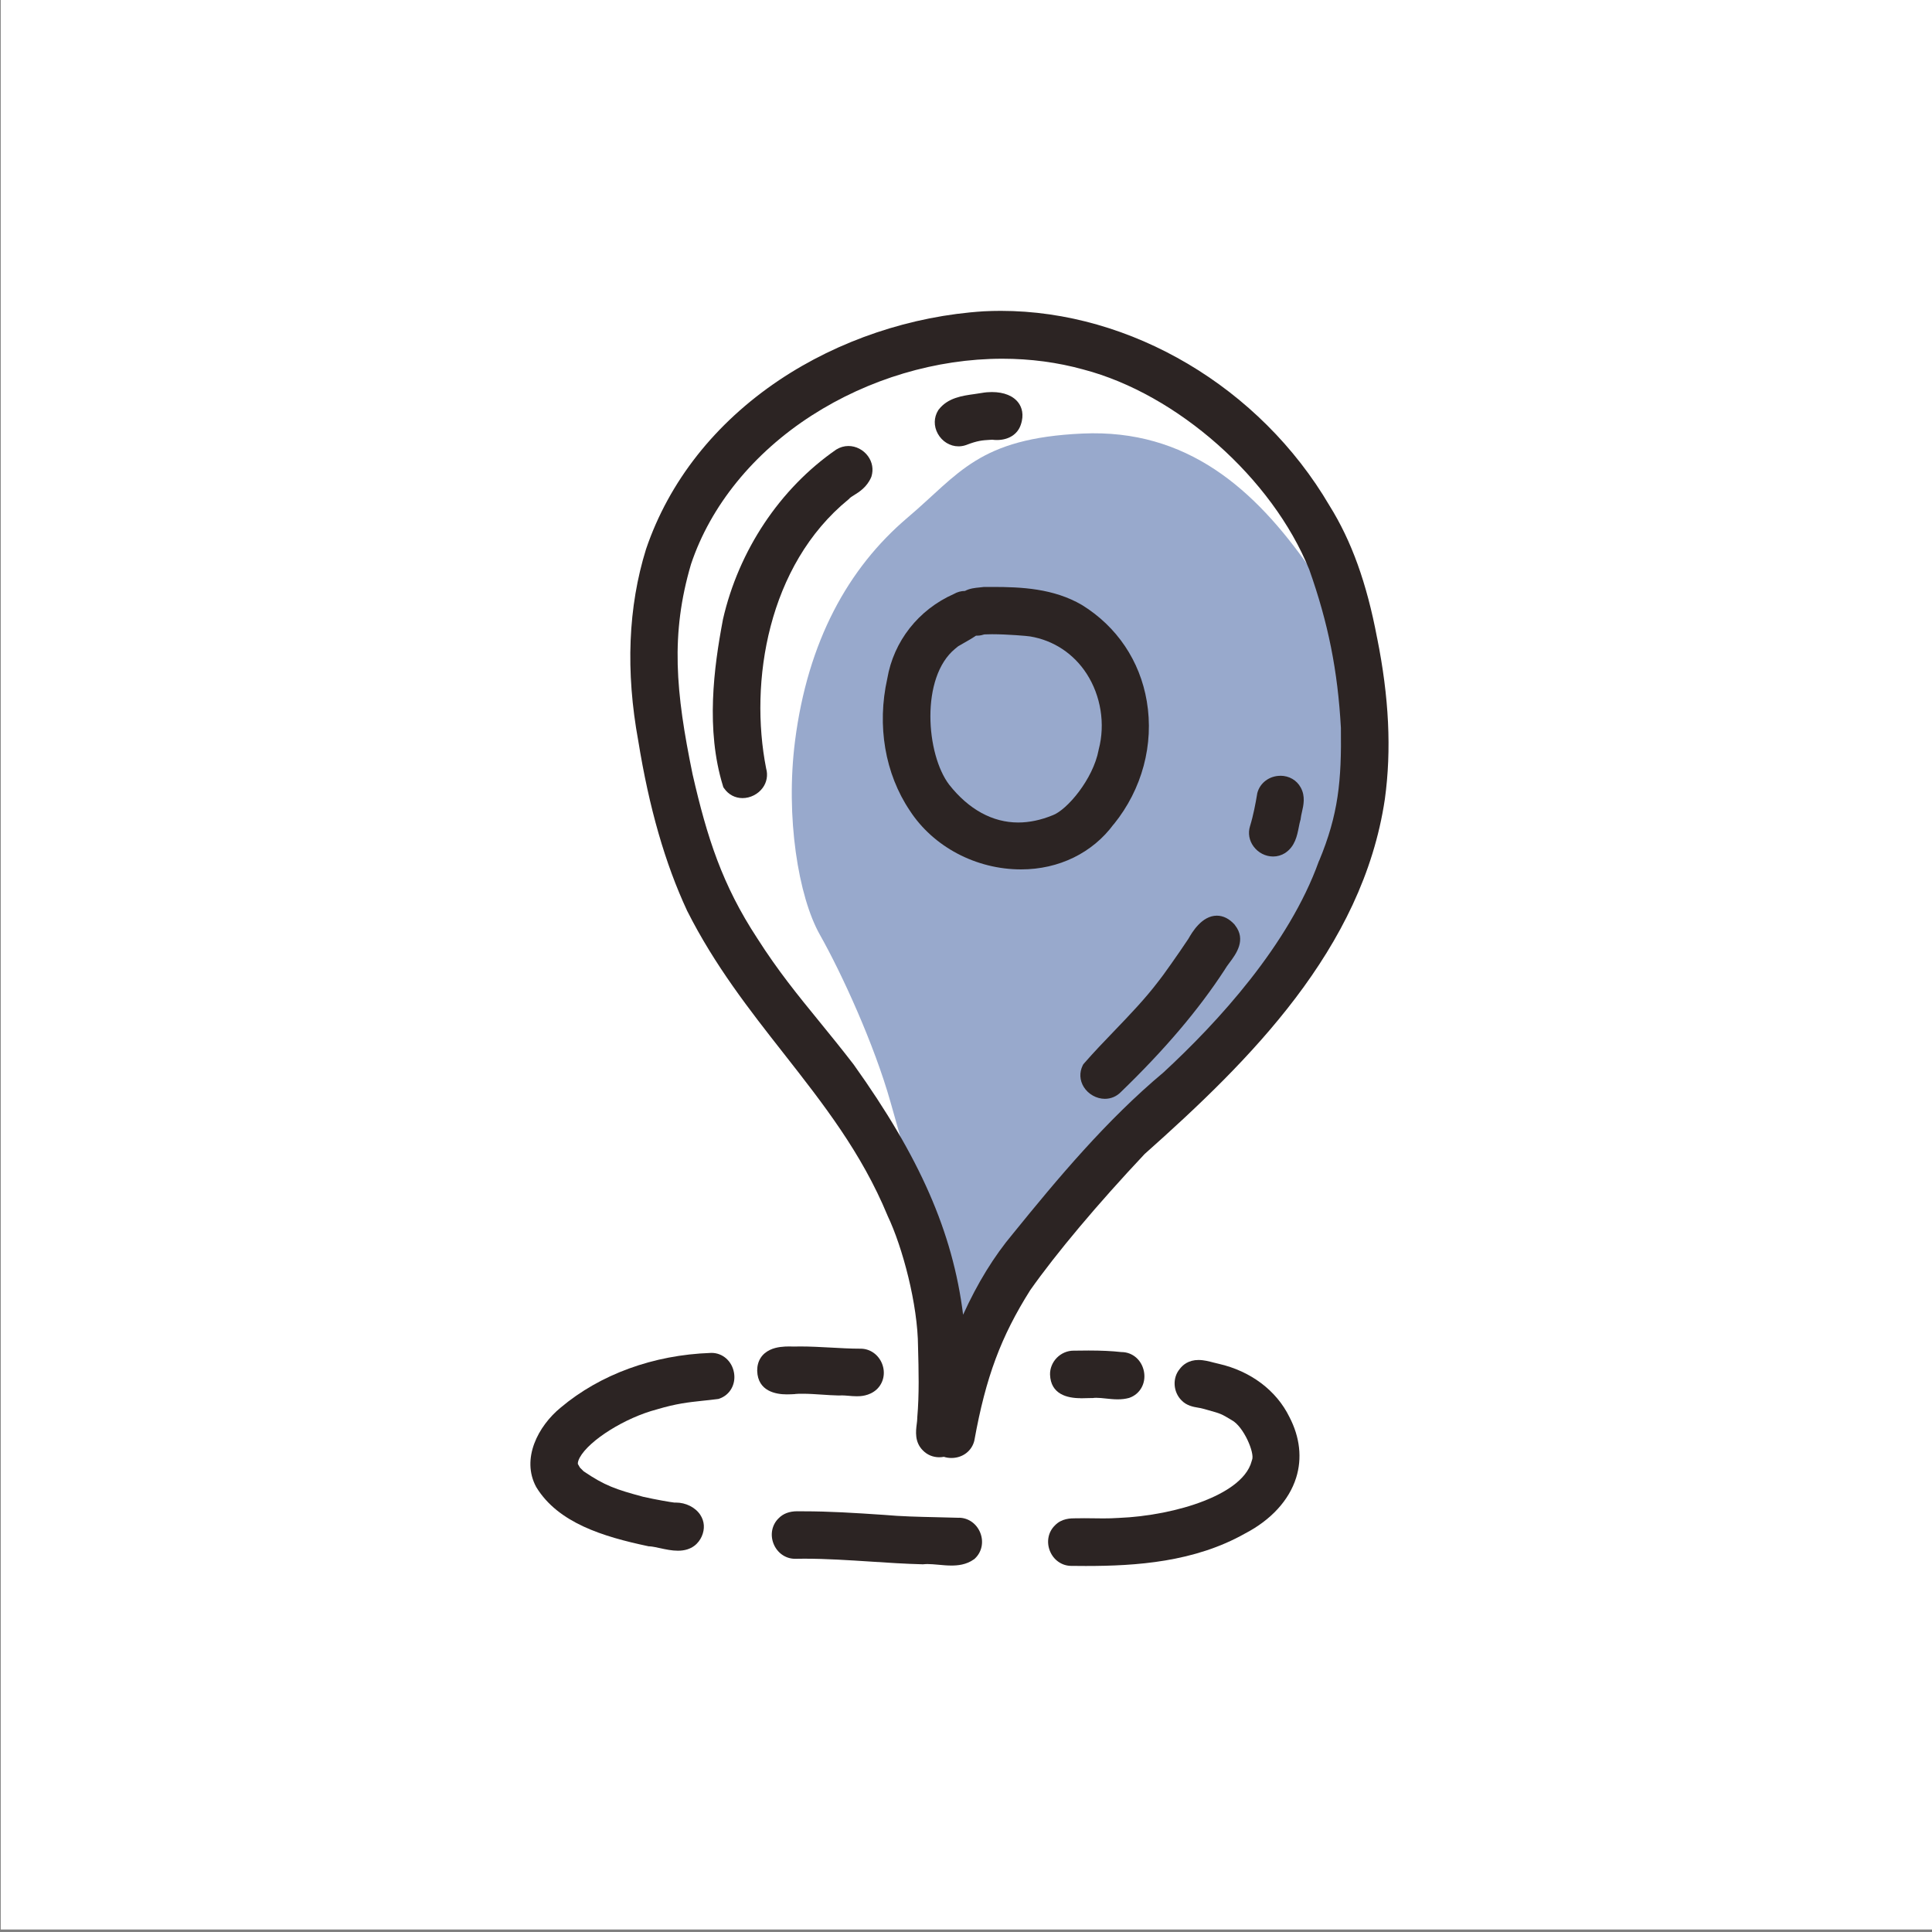
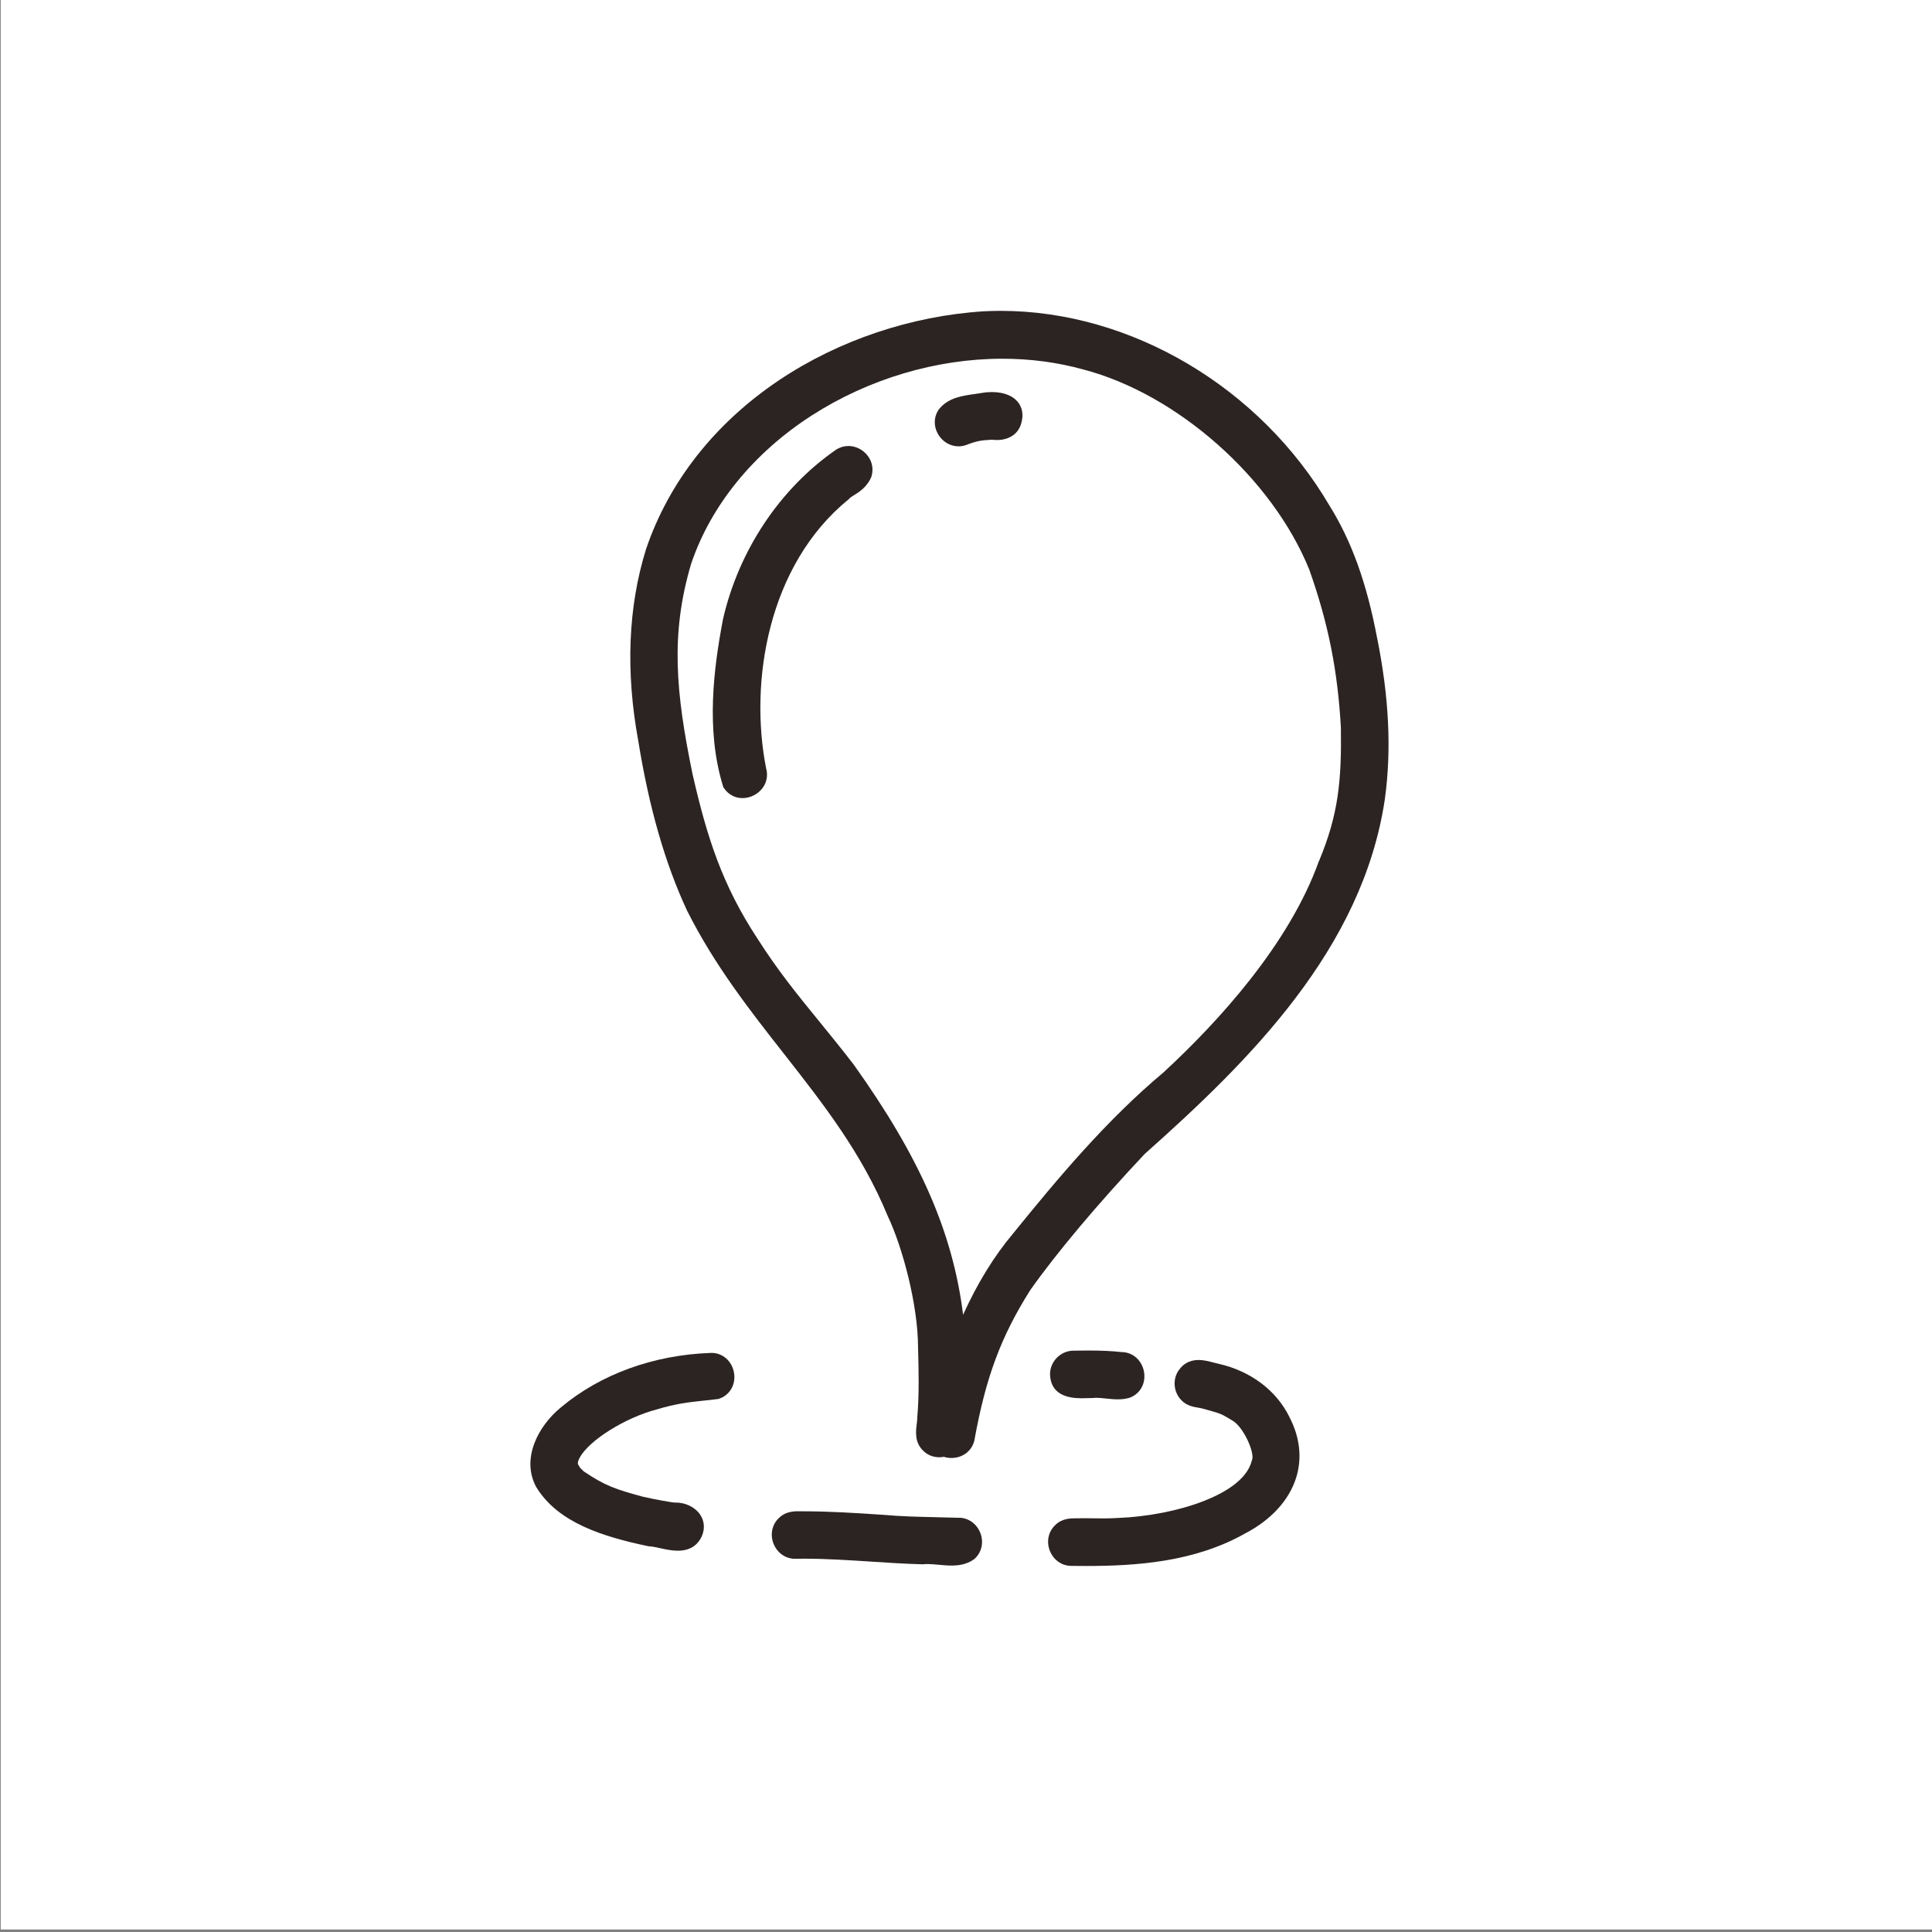
<svg xmlns="http://www.w3.org/2000/svg" id="Layer_1" viewBox="0 0 400 400">
  <rect x="0" y="0" width="400" height="400" fill="#808080" stroke="none" />
  <defs>
    <style>.cls-1{fill:#2c2423;}.cls-1,.cls-2,.cls-3{stroke-width:0px;}.cls-2{fill:#98a9cc;}.cls-3{fill:#fff;}</style>
  </defs>
  <rect class="cls-3" x=".15" y="-.52" width="400" height="400" />
-   <path class="cls-2" d="M164.6,153.43c-2,15.68.69,32.23,5.16,40.12,4.53,8.02,11.24,22.69,14.59,34.56,5.14,18.24,8.1,27.87,14.11,47.6,6.21,20.35,3.86-19.92,19.99-23.19,1.29-.95,11.88-11.74,13.08-12.87,5.97-5.62,30.54-27.13,43.79-55.42,3.05-6.5,6.65-26.83,5.81-36.43-.98-11.15-3.78-21.36-9.93-30.19-11.45-16.41-25.45-28.82-47.06-27.85s-25.55,8.35-36.23,17.4c-12.35,10.47-20.68,25.67-23.31,46.26Z" />
  <path class="cls-1" d="M285.1,132.01c-2.14-11.3-5.27-19.99-9.84-27.32-14.37-24.5-41.09-40.33-68.07-40.33-1.17,0-2.34.03-3.5.09-15.04.95-30.07,6.01-42.37,14.25-13.27,8.9-22.79,20.98-27.54,34.92v.03s-.02.03-.02.03c-3.72,11.95-4.26,25.31-1.61,39.73,2.24,13.85,5.55,25.35,10.1,35.13v.03s.03.03.03.03c5.67,11.26,12.92,20.52,19.94,29.46,8.29,10.58,16.13,20.57,21.53,33.6l.02.05.02.05c3.06,6.42,6.24,18.31,6.28,27.08.13,4.86.26,9.83-.16,14.66v.07s0,.07,0,.07c0,.35-.06.76-.11,1.19-.19,1.48-.47,3.73,1.27,5.46.88.91,2.08,1.42,3.38,1.42.32,0,.65-.03.97-.09.5.16,1.03.24,1.56.24,2.32,0,4.23-1.45,4.75-3.61v-.06s.02-.06.02-.06c2.35-12.99,5.48-21.4,11.55-31.02,5.34-7.59,13.96-17.85,23.68-28.18,21.66-19.27,45.13-42.43,49.74-73.48,1.4-10.18.87-21.11-1.61-33.42ZM273.09,178.22l-.02.05-.02.05c-6.2,17.29-20.9,33.3-32.15,43.7-11.86,9.93-21.9,21.95-31.18,33.4-3.93,4.68-7.34,10.22-10.32,16.78-2.14-17.14-9.03-32.71-22.61-51.73l-.02-.03-.02-.03c-2.54-3.3-4.89-6.18-7.16-8.97-4.4-5.39-8.55-10.48-12.81-17.18-7.23-11.02-10.38-20.8-13.39-33.96-3.5-17-4.6-28.99-.32-43.5,4.04-12.08,12.91-23.01,24.99-30.78,11.77-7.57,25.79-11.75,39.47-11.75,5.8,0,11.44.75,16.77,2.23,19.45,5.09,39.1,22.5,46.77,41.43,3.93,11.09,5.89,20.9,6.55,32.78.14,10.97-.51,17.89-4.51,27.51Z" />
-   <path class="cls-1" d="M230.6,170.65c5.86-7.24,8.35-16.52,6.83-25.47-1.42-8.37-6.18-15.44-13.4-19.91-5.89-3.46-12.64-3.75-18.52-3.75-.55,0-1.11,0-1.65,0h-.15s-.15.02-.15.02c-.26.04-.53.06-.8.09-.85.08-1.96.18-2.98.72-.8,0-1.59.22-2.3.63-7.32,3.24-12.46,9.78-13.78,17.53-2.17,9.71-.48,19.66,4.66,27.31,4.87,7.5,13.71,12.18,23.05,12.18,7.81,0,14.8-3.41,19.18-9.37ZM227.48,155.13l-.02.07v.07c-1.16,6.11-6.56,12.42-9.51,13.52h-.03s-.03.02-.03.02c-2.4.98-4.79,1.48-7.08,1.48-5.31,0-10.24-2.7-14.27-7.8-4.82-6.27-6.02-22.27,1.23-28.19l.6-.49c.29-.17.67-.38.97-.56.83-.47,1.82-1.03,2.73-1.64.06,0,.12,0,.19,0,.69,0,1.21-.16,1.53-.26h.01s.28-.01.28-.01c.38-.02.82-.03,1.33-.03,3.16,0,7.32.36,7.82.45h.05s.02.01.02.01c4.83.81,8.98,3.55,11.68,7.72,2.94,4.55,3.88,10.39,2.51,15.63Z" />
-   <path class="cls-1" d="M164.63,288.61c.24-.01.47-.03.69-.04.28,0,.58-.01.87-.01,1.3,0,2.59.09,3.96.18,1.12.08,2.28.15,3.44.18h.12s.12,0,.12,0c.14-.01.29-.02.44-.02.41,0,.88.04,1.37.08.56.05,1.14.1,1.74.1.63,0,2.56,0,4.11-1.4,1.45-1.35,1.88-3.43,1.14-5.32-.75-1.9-2.49-3.13-4.44-3.13-.04,0-.08,0-.12,0-2.01,0-4.07-.12-6.07-.23-2.07-.11-4.21-.23-6.34-.23-.44,0-.88,0-1.33.02-.29,0-.6-.02-.92-.02h0c-1.07,0-2.64.07-3.97.7-1.73.81-2.68,2.33-2.67,4.3v.06c.13,4.23,3.89,4.86,6.12,4.86.61,0,1.21-.03,1.74-.06Z" />
  <path class="cls-1" d="M147.31,280.11c-.06,0-.13,0-.19,0-11.84.41-22.86,4.43-31.04,11.32-4.65,3.8-8.23,10.58-5.07,16.43l.03.05.03.05c4.53,7.34,13.76,10.18,23.06,12.15l.17.04h.17c.57.03,1.36.2,2.19.38,1.15.25,2.44.53,3.69.53,2.96,0,4.32-1.61,4.93-2.95.69-1.56.58-3.14-.29-4.47-1.01-1.55-2.99-2.55-5.06-2.55-.11,0-.22,0-.33,0-.62-.06-3.8-.6-6.45-1.2-5.67-1.53-7.93-2.3-12.31-5.27l-.09-.09c-.19-.19-.46-.45-.68-.68-.13-.23-.29-.51-.43-.75-.04-.32.1-.78.38-1.31,1.96-3.61,9.42-8.28,15.98-9.99h.03s.03-.02.03-.02c3.99-1.19,6.46-1.45,9.33-1.76.99-.1,2.01-.21,3.17-.36l.21-.03.2-.07c2.17-.77,3.41-2.97,3-5.34-.42-2.42-2.34-4.12-4.67-4.12Z" />
  <path class="cls-1" d="M198.53,314.24s-.05,0-.08,0c-1.56-.05-3.12-.09-4.68-.12-3.54-.08-7.2-.16-10.75-.48-6.2-.42-11.34-.74-16.68-.74-.25,0-.51,0-.76,0-.17,0-.34-.01-.51-.01h0c-1.64,0-2.93.49-3.86,1.45-1.38,1.33-1.8,3.39-1.06,5.26.75,1.9,2.49,3.13,4.44,3.13.05,0,.1,0,.16,0,.57-.01,1.17-.02,1.77-.02,4.57,0,9.24.31,13.75.6,3.5.23,7.13.47,10.71.56h.14s.14-.01.14-.01c.23-.03.48-.04.77-.04.68,0,1.44.07,2.24.14.88.08,1.78.17,2.69.17,1.24,0,3.09-.13,4.7-1.3l.1-.07.09-.09c1.42-1.33,1.86-3.41,1.11-5.31-.75-1.9-2.49-3.13-4.44-3.13Z" />
  <path class="cls-1" d="M252.32,282.36c-.35-.07-.68-.16-1.03-.25-.95-.25-2.03-.54-3.15-.54-2.06,0-3.26,1.01-3.91,1.89-1.52,1.83-1.36,4.71.38,6.46,1.07,1.12,2.46,1.36,3.48,1.53.34.06.67.11.92.19.52.15.93.26,1.29.36,2.37.66,2.56.72,4.61,1.96l.05.03.05.03c2.47,1.31,4.8,6.8,4.22,8.23l-.05.12-.03.13c-1.05,4.03-5.96,6.72-9.9,8.26-5.05,1.98-11.54,3.27-17.8,3.52h-.03s-.03,0-.03,0c-.86.06-1.8.09-2.97.09-.65,0-1.3,0-1.95-.02-.67,0-1.33-.02-2-.02-.5,0-1.01,0-1.51.02h-.32s0,0,0,0c-.93,0-2.84,0-4.23,1.47-1.38,1.33-1.79,3.39-1.05,5.26.75,1.9,2.49,3.12,4.44,3.12.04,0,.07,0,.11,0,.96.01,1.92.02,2.89.02,10.42,0,22.49-.8,33-6.74,5.34-2.78,9.09-6.87,10.55-11.52,1.27-4.04.79-8.4-1.4-12.6-2.69-5.49-8.03-9.5-14.63-11Z" />
  <path class="cls-1" d="M223.72,289.5c.43,0,.86-.01,1.28-.03.34-.01.67-.02.98-.02h.06s.11,0,.11,0h.11c.21-.03.43-.05.68-.05.63,0,1.31.07,2.03.15.78.08,1.59.17,2.43.17s1.6-.09,2.3-.28l.08-.02.08-.03c2.17-.77,3.41-2.97,3-5.34-.42-2.42-2.34-4.12-4.68-4.12h-.02c-1.96-.22-4.12-.32-6.78-.32-1.03,0-2.05.01-3.08.03h-.05c-1.27,0-2.53.54-3.45,1.48-.92.94-1.43,2.21-1.4,3.47.13,4.05,3.51,4.89,6.32,4.89Z" />
-   <path class="cls-1" d="M255.66,191.49l-.04-.05c-1.11-1.23-2.35-1.86-3.69-1.86-3.12,0-5.17,3.52-5.88,4.78-1.96,2.97-5.58,8.07-6.07,8.63l-.07.08-.05.07c-2.75,3.63-6.01,7.02-9.16,10.3-2.09,2.17-4.24,4.41-6.25,6.72l-.17.2-.12.23c-.72,1.46-.63,3.09.23,4.47.93,1.48,2.64,2.44,4.36,2.44,1.27,0,2.46-.51,3.35-1.44,9.04-8.74,16.06-17,21.44-25.26l.04-.06.04-.07c.22-.39.57-.87.95-1.37,1.32-1.76,3.52-4.71,1.13-7.74l-.04-.05Z" />
-   <path class="cls-1" d="M265.1,160.62c-2.31,0-4.28,1.49-4.8,3.63l-.02.07v.07c-.34,2-.77,4.35-1.48,6.67-.44,1.42-.18,2.95.73,4.18.96,1.31,2.48,2.09,4.06,2.09.87,0,1.72-.25,2.46-.71h.02s.02-.03.02-.03c2.03-1.35,2.46-3.56,2.81-5.33.1-.52.2-1.01.32-1.42l.06-.19.02-.2c.04-.38.14-.83.25-1.31.32-1.38.76-3.28-.25-5.09-.82-1.52-2.4-2.44-4.22-2.44Z" />
  <path class="cls-1" d="M175.65,92.34c-.87,0-1.72.25-2.47.71l-.04.02-.04.03c-11.64,8.06-20.17,20.88-23.43,35.17v.04s-.01.04-.01.04c-1.87,9.87-3.57,22.7.01,34.34l.09.3.18.25c.88,1.27,2.26,2,3.79,2,1.61,0,3.21-.81,4.17-2.11.86-1.17,1.12-2.64.72-4.04-3.53-17.92.36-42.06,17.02-55.67l.17-.14.14-.17c.1-.11.52-.37.82-.56,1.08-.67,2.71-1.68,3.59-3.73l.04-.09.03-.1c.44-1.43.18-2.96-.73-4.2-.96-1.31-2.48-2.09-4.05-2.09Z" />
  <path class="cls-1" d="M198.45,92.41c.46,0,.93-.07,1.38-.21l.06-.02.06-.02c2.47-.95,3.45-1,4.92-1.09.19-.01.38-.02.58-.03.32.04.64.06.95.06,2.43,0,4.28-1.18,4.94-3.15.74-2.15.17-3.64-.44-4.5-1.05-1.47-3.01-2.28-5.55-2.28-.68,0-1.39.06-2.05.18-.49.09-1.01.16-1.57.24-2.45.34-5.49.75-7.37,3.2l-.06.07-.05.08c-.92,1.46-.96,3.28-.09,4.85.89,1.61,2.53,2.62,4.28,2.62Z" />
</svg>